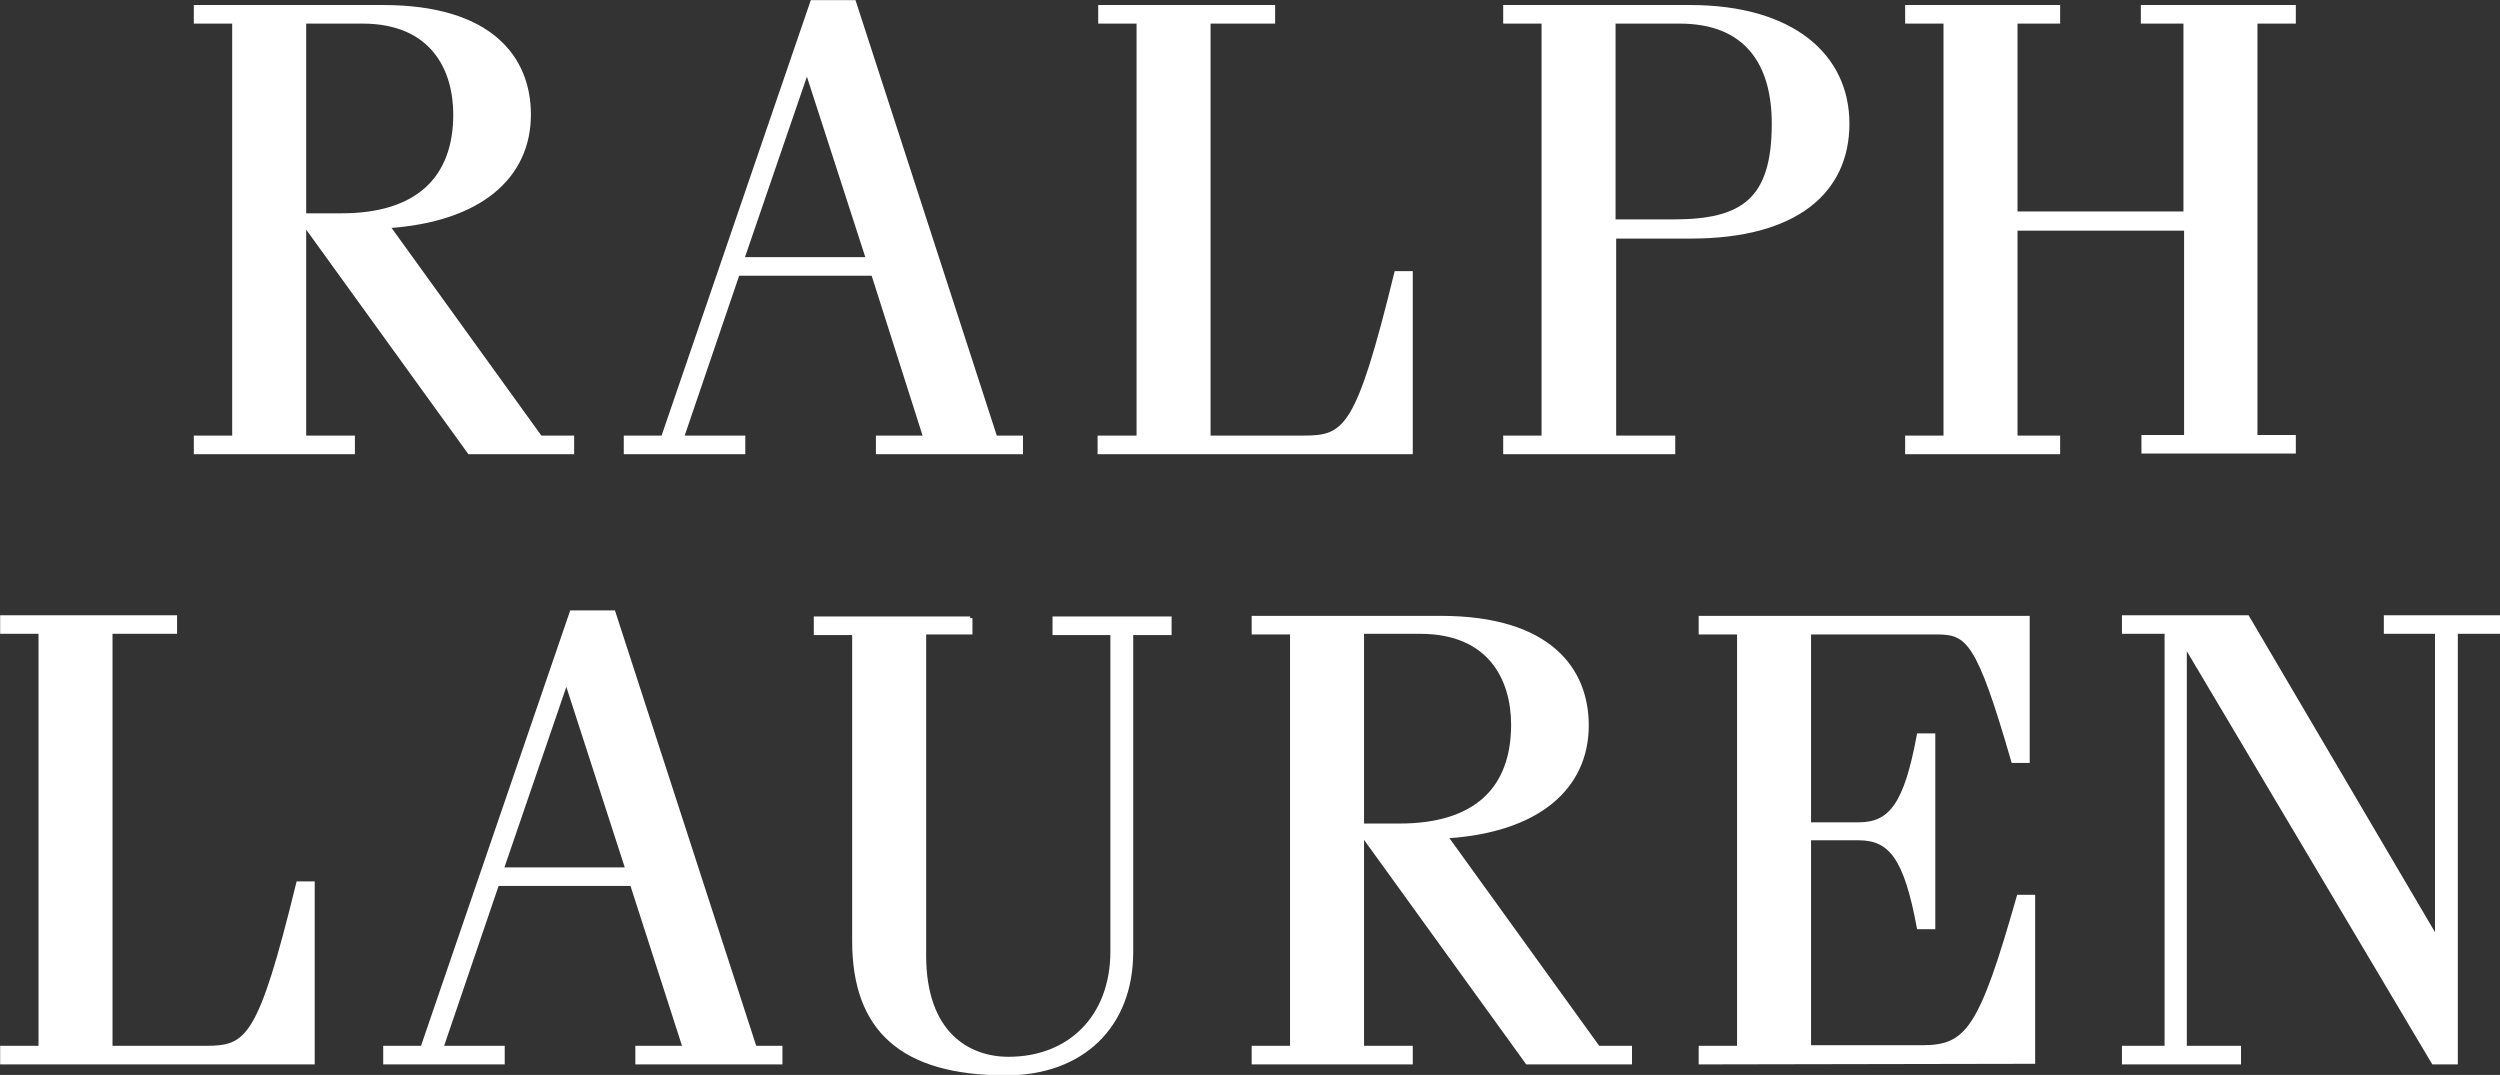
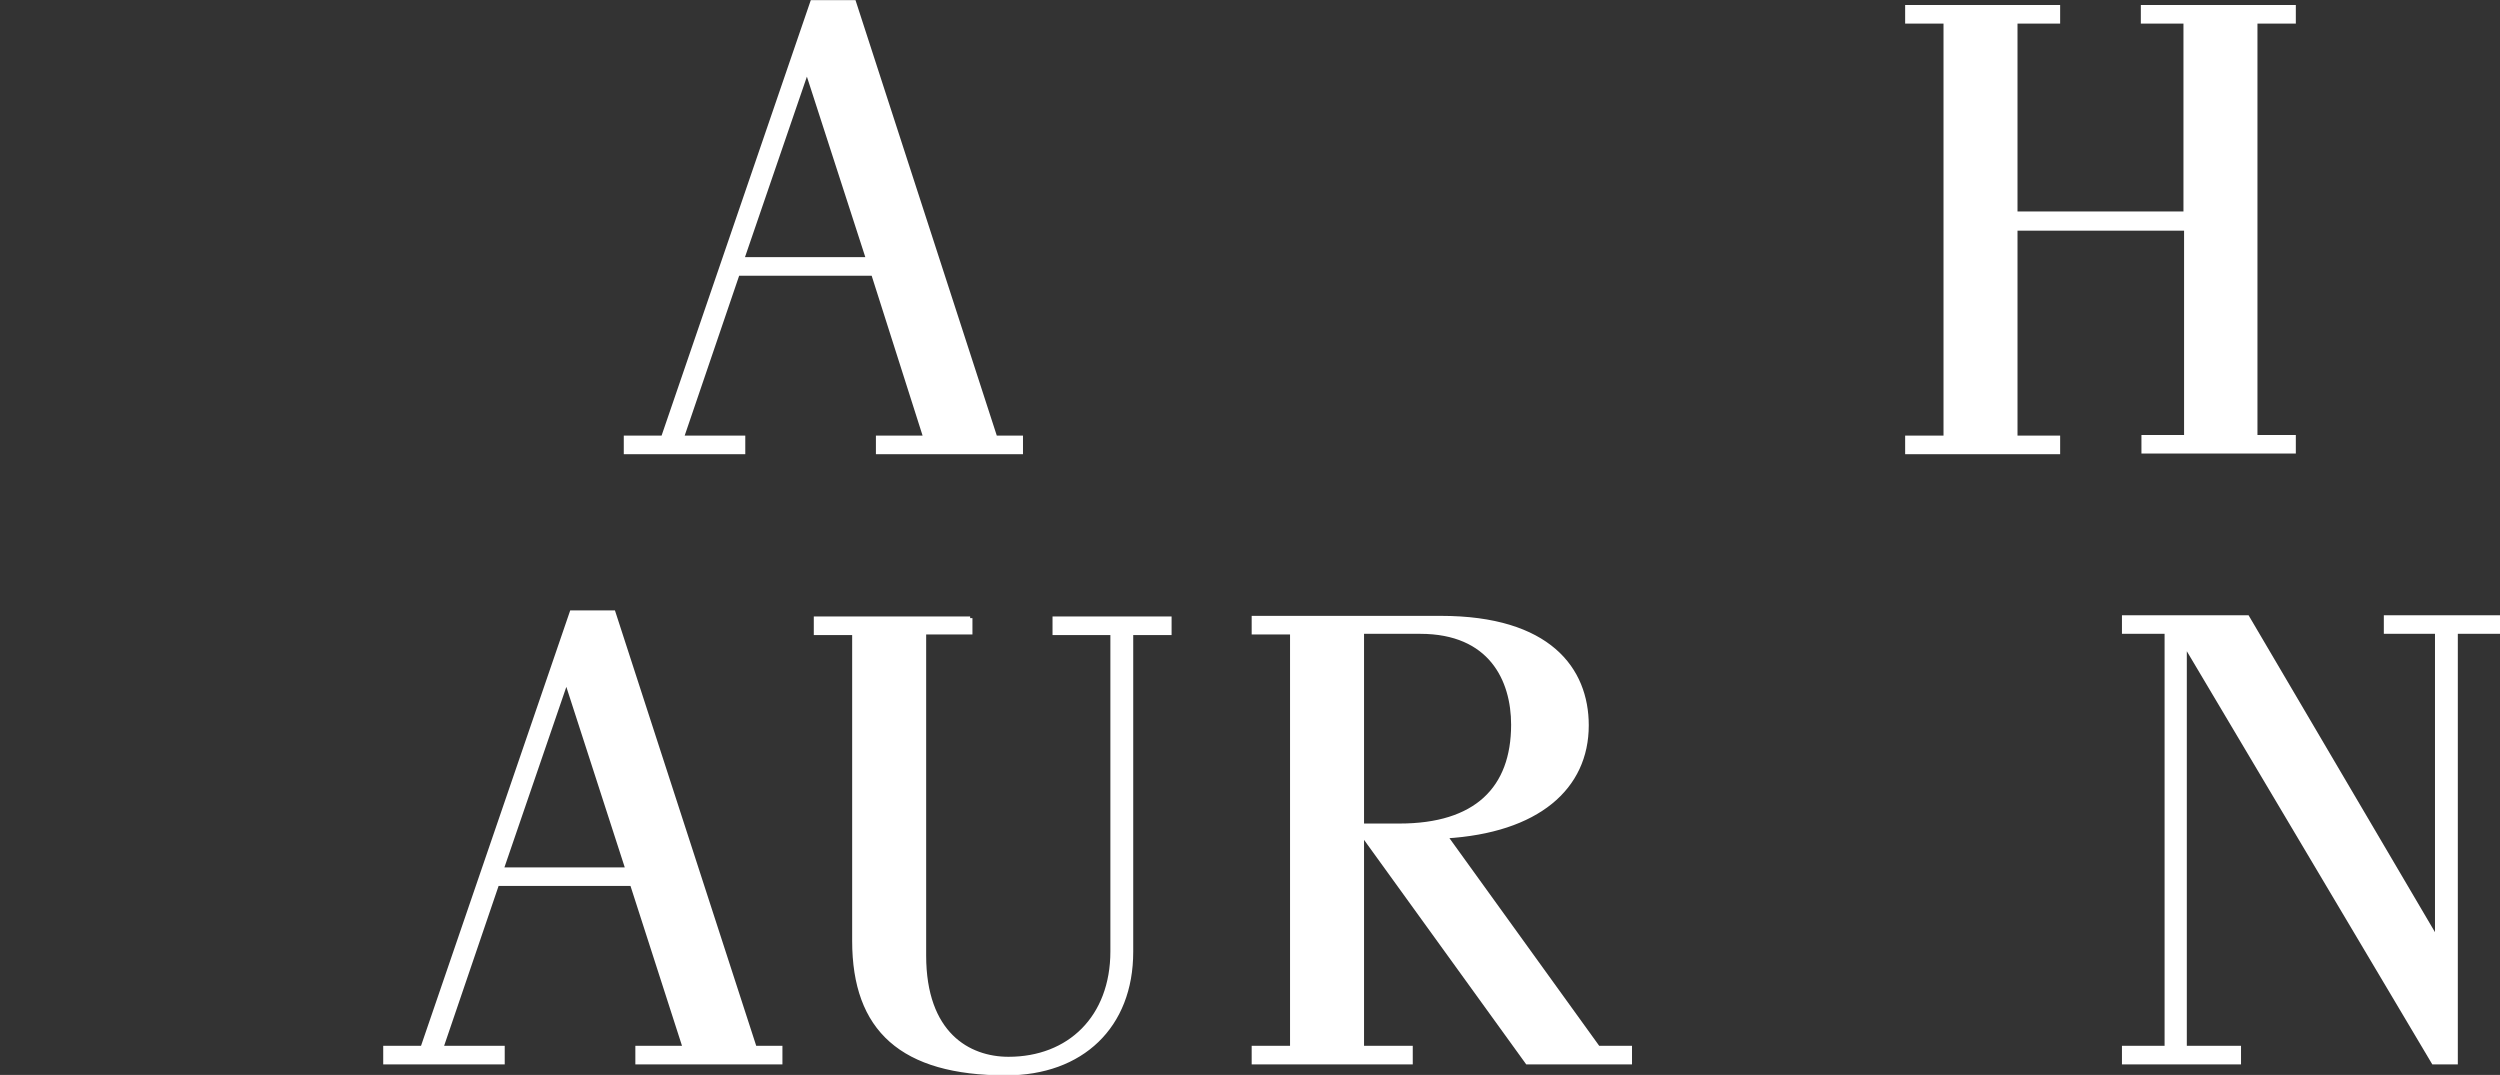
<svg xmlns="http://www.w3.org/2000/svg" version="1.1" id="Layer_1" x="0px" y="0px" viewBox="0 0 410.5 176.5" style="enable-background:new 0 0 410.5 176.5;" xml:space="preserve">
  <rect x="0" y="0" width="410.5" height="176.5" fill="#333333" stroke="none" />
  <style type="text/css">
	.st0{fill:#FFFFFF;stroke:#FFFFFF;stroke-width:0.75;stroke-miterlimit:10;}
</style>
  <g id="Layer_2_00000063598135328102798710000000699958783439734958_">
    <g id="Layer_1-2">
-       <path class="st0" d="M32.2,74.2v-2.3h6.3V3.5h-6.3V1.2h30.7c17.7,0,23.9,8.4,23.9,17.6c0,10.2-8,17.3-23.2,18.3l25.1,34.8h5.2v2.3    H77.1L50.3,37.1h-0.4v34.8h8v2.3H32.2z M49.9,35.4h6.2c12.5,0,18.7-6.1,18.7-16.6c0-7.4-3.7-15.3-15.3-15.3h-9.6L49.9,35.4z" />
      <path class="st0" d="M102.8,74.2v-2.3h6.1l24.5-71.5h6.8l23.2,71.5h4.2v2.3h-23.4v-2.3h7.8l-8.6-27h-22.3l-9.2,27H122v2.3H102.8z     M121.8,42.6h20.8l-10-30.9h-0.2L121.8,42.6z" />
-       <path class="st0" d="M198.4,71.9H214c7,0,9-1.3,15.3-27h2.3v29.3h-51v-2.3h6.4V3.5h-6.3V1.2h28.3v2.3h-10.6V71.9z" />
-       <path class="st0" d="M247.2,74.2v-2.3h6.3V3.5h-6.3V1.2h30.3c16.8,0,25.8,8,25.8,19.1s-8.4,18.5-25.7,18.5h-12.6v33.1h9.7v2.3    H247.2z M264.9,36.4h9.9c11.4,0,16.5-3.5,16.5-16.1c0-9.9-4.5-16.8-15.5-16.8h-10.9L264.9,36.4z" />
      <path class="st0" d="M330.9,37.5v34.4h7v2.3h-24.7v-2.3h6.3V3.5h-6.3V1.2h24.7v2.3h-7v31.6h28V3.5h-7V1.2h24.7v2.3h-6.3v68.3h6.3    v2.3h-24.6v-2.3h7V37.5H330.9z" />
-       <path class="st0" d="M18.1,172.1h15.6c7,0,9-1.3,15.3-27h2.3v29.3H0.4v-2.3h6.3v-68.4H0.4v-2.3h28.3v2.3H18.1V172.1z" />
      <path class="st0" d="M63.3,174.4v-2.3h6.1l24.5-71.5h6.8l23.2,71.5h4.2v2.3h-23.4v-2.3h7.8l-8.7-27H81.6l-9.2,27h10.1v2.3H63.3z     M82.3,142.8h20.8l-10-30.9h-0.2L82.3,142.8z" />
      <path class="st0" d="M159.3,101.5v2.3h-7.6v53.1c0,12.9,7.3,17,13.9,17c10,0,17.1-6.8,17.1-17.7v-52.3h-9.5v-2.3H192v2.3h-6.3    v52.4c0,12.2-8.1,19.9-20.5,19.9c-17.1,0-24.9-7.2-24.9-21.7v-50.6H134v-2.3H159.3z" />
      <path class="st0" d="M205.9,174.4v-2.3h6.3v-68.3h-6.3v-2.3h30.7c17.7,0,23.9,8.4,23.9,17.6c0,10.2-8,17.3-23.2,18.2l25.1,34.8    h5.2v2.3h-16.8l-26.8-37.1h-0.4v34.8h8v2.3L205.9,174.4z M223.6,135.6h6.2c12.6,0,18.7-6.1,18.7-16.6c0-7.4-3.7-15.3-15.3-15.3    h-9.6V135.6z" />
-       <path class="st0" d="M279.3,174.4v-2.3h6.3v-68.3h-6.3v-2.3h53.6v23.4h-2.3c-5.7-19.7-7.4-21.1-12.6-21.1H297v31.6h8.2    c5.3,0,7.8-3.3,9.9-14.6h2.3v31.4h-2.3c-2.1-11.3-4.6-14.6-9.9-14.6H297v34.4h18.6c7.5,0,9.7-2.9,15.9-24.7h2.3v27L279.3,174.4z" />
      <path class="st0" d="M358.9,105.9h-0.2v66.2h8.9v2.3h-18.8v-2.3h7v-68.4h-7v-2.3H369l31,52.7h0.2v-50.4h-8.4v-2.3h18.4v2.3h-7    v70.7h-3.6L358.9,105.9z" />
    </g>
  </g>
</svg>